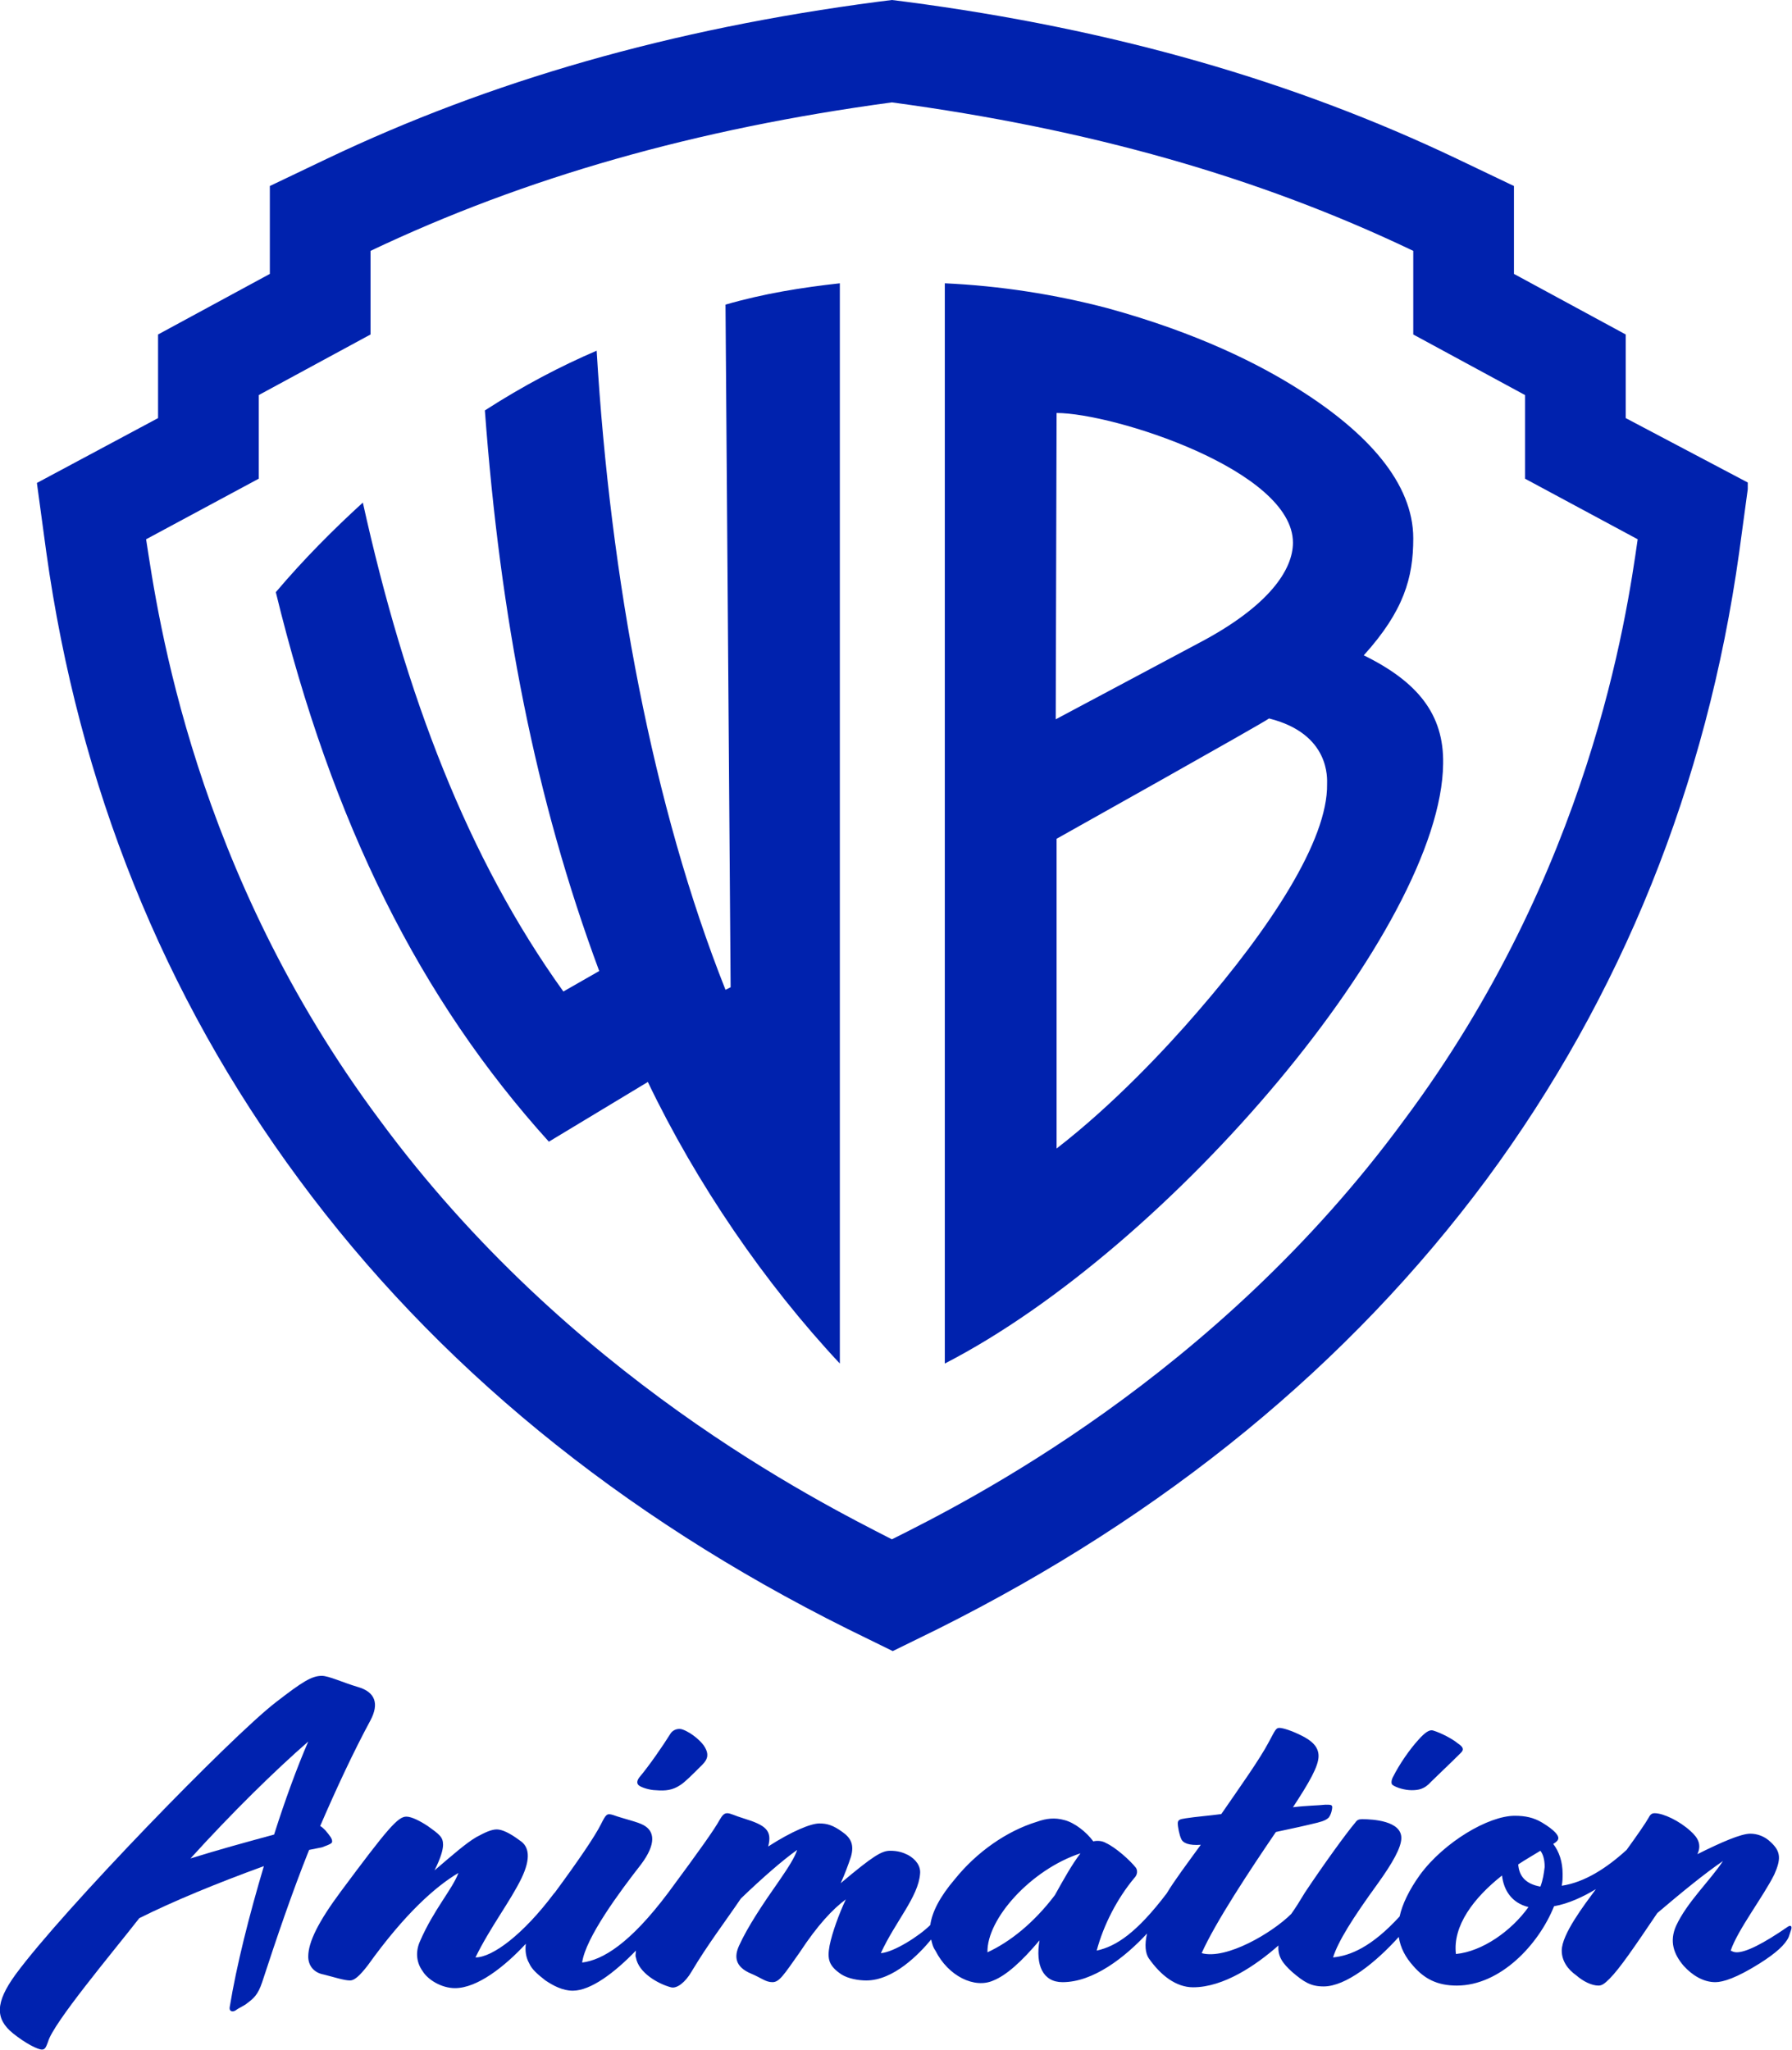
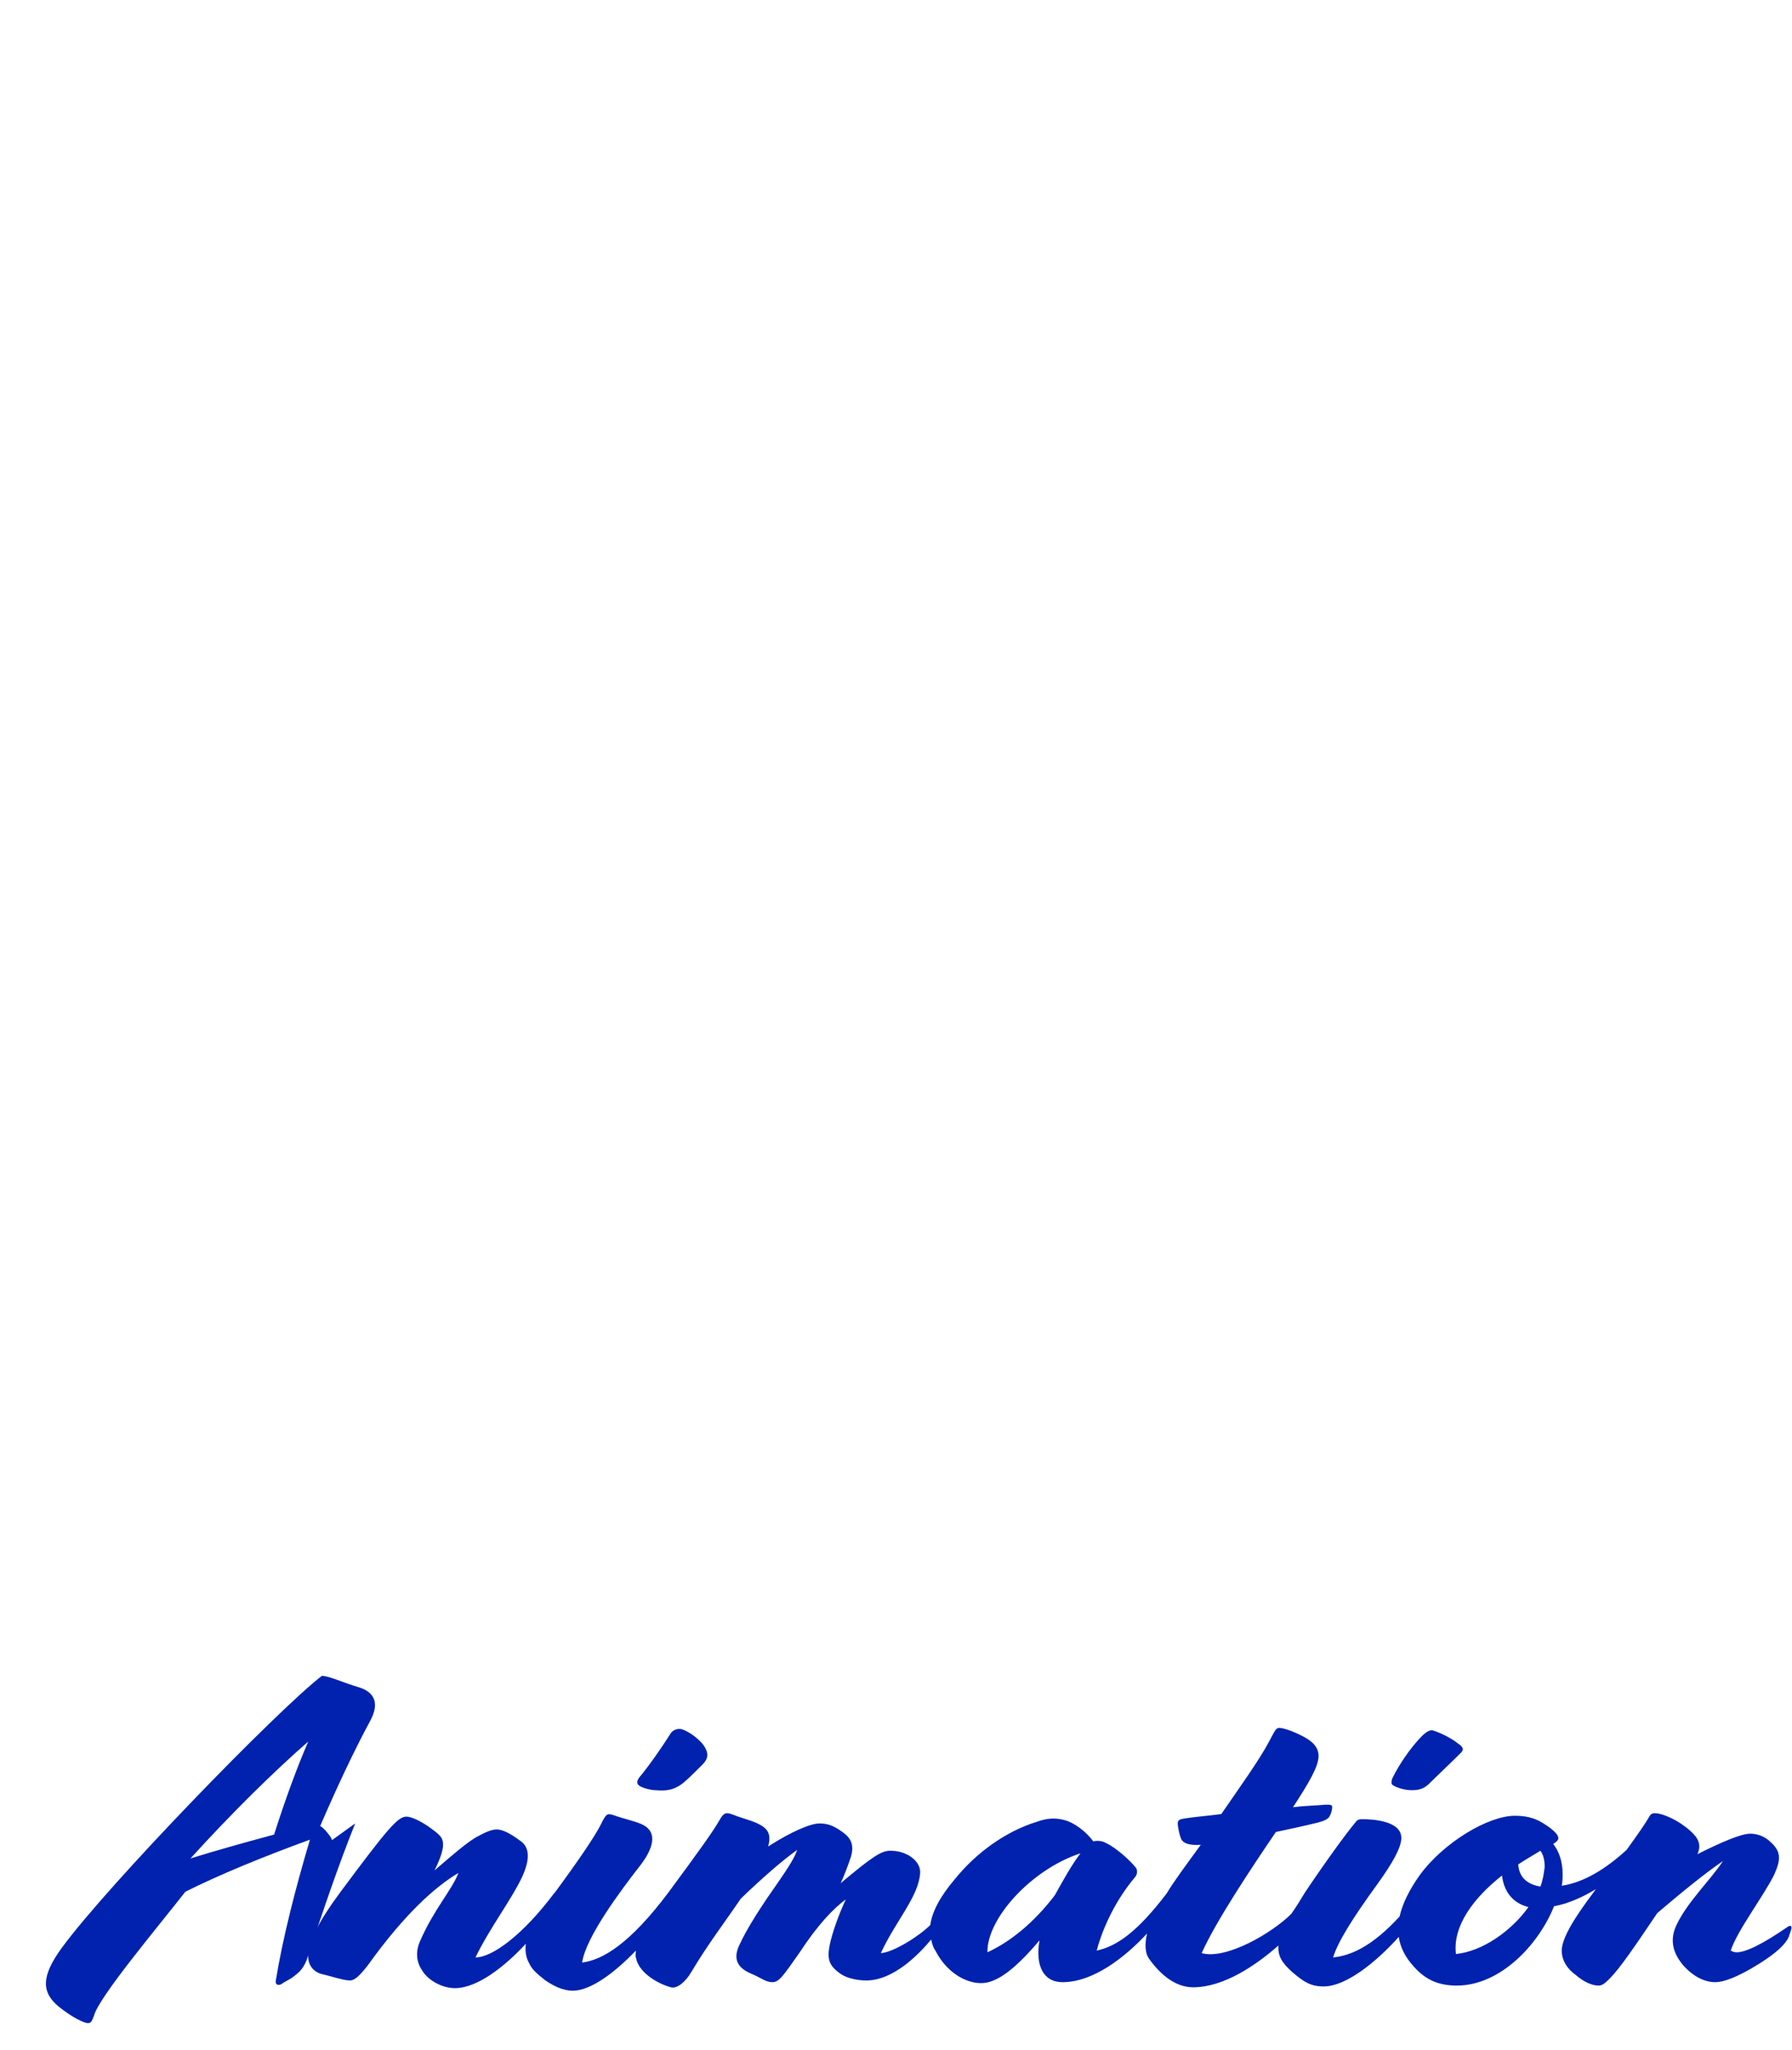
<svg xmlns="http://www.w3.org/2000/svg" version="1.1" id="Layer_1" x="0px" y="0px" viewBox="0 0 512 585.7" style="enable-background:new 0 0 210 240.2;" width="512px" height="585.7px">
  <style type="text/css">
	.st0{clip-path:url(#SVGID_00000027568184376460512330000017702422138269780909_);}
	.st1{clip-path:url(#SVGID_00000024686864822765413350000010423913057058067126_);fill:#0022AE;}
	.st2{fill:#0022AF;}
</style>
  <g transform="matrix(2.438, 0, 0, 2.438, 0.057, 0)">
    <g>
      <g>
        <g>
          <defs>
            <rect id="SVGID_1_" x="4.3" width="200.5" height="193.6" />
          </defs>
          <clipPath id="SVGID_00000098932630787792385370000005290581208041422490_">
-             <rect x="4.3" width="200.5" height="193.6" style="overflow: visible;" />
-           </clipPath>
+             </clipPath>
          <g style="clip-path:url(#SVGID_00000098932630787792385370000005290581208041422490_);">
            <g>
              <defs>
                <rect id="SVGID_00000031193315317451379310000000936012359692448677_" x="-181.3" y="-81.2" width="570.3" height="369" />
              </defs>
              <clipPath id="SVGID_00000022537990637108729960000009081995405966974142_">
                <rect x="-181.3" y="-81.2" width="570.3" height="369" style="overflow: visible;" />
              </clipPath>
              <path style="clip-path:url(#SVGID_00000022537990637108729960000009081995405966974142_);fill:#0022AE;" d="M190.5,49v-9.8 l-13.1-7.1V21.8l-6.7-3.2c-19.1-9.1-40.2-15.2-64.6-18.4L104.5,0l-1.6,0.2C78.5,3.4,57.4,9.5,38.3,18.6l-6.7,3.2v10.3 l-13.1,7.1V49L4.3,56.6l1.1,8.1c3.8,27.3,13.7,52,29.6,73.5c16,21.7,37.6,39.4,64.3,52.7l5.3,2.6l5.3-2.6 c26.6-13.3,48.2-31,64.3-52.7C190,116.8,200,92,203.8,64.7l1.1-8.1L190.5,49z M191.9,63.2c-1.3,9.1-5.6,38.9-27.4,68.1 c-22.1,30.1-51.2,44.7-60,49.1c-8.8-4.5-37.9-19.1-60-49.1c-21.8-29.2-26-59-27.4-68.1l13.2-7.1v-9.8l13.1-7.1v-9.8 c18.1-8.6,38.1-14.3,61.1-17.4c23,3.1,42.9,8.7,61.1,17.4v9.8l13.1,7.1v9.8L191.9,63.2z M98.4,33.2v126.6 c-8.8-9.4-16.8-21.1-22.5-33l-11.6,7c-15.1-16.7-25.4-37.3-32-64.4c3.3-3.9,6.8-7.4,10.2-10.5c5,22.6,12.3,41.7,23.5,57.3 l4.2-2.4c-7.5-20.2-11.6-41.4-13.4-65.7c4.5-2.9,8.9-5.2,13.1-7C71.5,67.9,76.5,94.6,85,116l0.6-0.3l-0.6-80 C89.5,34.4,93.9,33.7,98.4,33.2 M159.8,76.8c4.7-5.2,5.8-9.1,5.8-13.7c0-6.5-5.4-12.4-13.3-17.4c-4.7-3-12-6.7-22.6-9.6 c-6.1-1.6-12.5-2.6-19-2.9v126.6c26.6-13.7,58.2-51.2,58.4-70.3C169.2,83.7,166.1,79.9,159.8,76.8 M123.8,48.4 c6.6,0,27.7,6.7,27.7,15.2c0,3.1-2.7,7.4-11.1,11.8l-16.7,8.9L123.8,48.4L123.8,48.4z M140.3,118.6c-3.7,4.3-9.9,10.9-16.5,16 V98.3c0,0,24.1-13.5,24.9-14.1c7.2,1.8,6.8,7.1,6.8,7.7C155.6,98.5,148.8,108.8,140.3,118.6" />
            </g>
          </g>
        </g>
      </g>
    </g>
    <g>
-       <path class="st2" d="M37.7,216.5c1.1-0.4,1.2-0.5,1.2-0.7c0-0.3-0.2-0.6-0.8-1.3c-0.2-0.2-0.4-0.4-0.6-0.5 c1.9-4.4,3.9-8.7,5.9-12.4c1-1.9,0.6-3.3-1.5-3.9c-1.7-0.5-3.4-1.3-4.2-1.3c-1.2,0-2.3,0.7-5.4,3.1c-5.2,4-25,24.4-30.5,31.9 c-2.4,3.3-2.4,5.2-0.3,6.9c1.5,1.2,2.9,1.9,3.4,1.9c0.4,0,0.5-0.4,0.7-0.9c0.6-2.2,7.5-10.4,10.7-14.5c4-2,9.1-4.1,14.6-6.1 c-1.7,5.7-3.2,11.6-4,16.5c-0.1,0.6,0.4,0.6,0.7,0.4c0.4-0.3,1.1-0.6,1.3-0.8c0.8-0.6,1.3-1,1.8-2.5c1.7-5.2,3.5-10.5,5.5-15.5 L37.7,216.5z M32.1,215c-3.3,0.9-6.6,1.8-9.8,2.8c4.9-5.4,9.9-10.3,13.8-13.7C34.8,207.1,33.4,210.9,32.1,215" />
+       <path class="st2" d="M37.7,216.5c1.1-0.4,1.2-0.5,1.2-0.7c0-0.3-0.2-0.6-0.8-1.3c-0.2-0.2-0.4-0.4-0.6-0.5 c1.9-4.4,3.9-8.7,5.9-12.4c1-1.9,0.6-3.3-1.5-3.9c-1.7-0.5-3.4-1.3-4.2-1.3c-5.2,4-25,24.4-30.5,31.9 c-2.4,3.3-2.4,5.2-0.3,6.9c1.5,1.2,2.9,1.9,3.4,1.9c0.4,0,0.5-0.4,0.7-0.9c0.6-2.2,7.5-10.4,10.7-14.5c4-2,9.1-4.1,14.6-6.1 c-1.7,5.7-3.2,11.6-4,16.5c-0.1,0.6,0.4,0.6,0.7,0.4c0.4-0.3,1.1-0.6,1.3-0.8c0.8-0.6,1.3-1,1.8-2.5c1.7-5.2,3.5-10.5,5.5-15.5 L37.7,216.5z M32.1,215c-3.3,0.9-6.6,1.8-9.8,2.8c4.9-5.4,9.9-10.3,13.8-13.7C34.8,207.1,33.4,210.9,32.1,215" />
      <path class="st2" d="M163.2,209.2c0.4,0.3,1.4,0.6,2.2,0.6s1.5-0.1,2.3-1c0.6-0.6,2.1-2,3.5-3.4c0.4-0.4,0.2-0.7-0.4-1.1 c-0.6-0.5-1.9-1.2-2.9-1.5c-0.4-0.1-0.9,0.2-1.7,1.1c-1,1.1-2.2,2.8-3,4.4C163,208.7,163,209.1,163.2,209.2" />
      <path class="st2" d="M78.3,221.8c-4.5,6-7.7,7.9-10.1,8.2c0.4-2.9,4.4-8.3,6.9-11.5c1.8-2.4,1.6-3.9,0.3-4.6 c-0.7-0.4-2.2-0.7-3.6-1.2c-0.7-0.2-0.8-0.1-1.4,1.1c-0.7,1.4-2.6,4.2-5.4,8c0,0,0,0-0.1,0.1c-3.6,4.8-7.2,7.5-9.2,7.5 c1.7-3.5,4.1-6.6,5.4-9.3c1.1-2.3,0.9-3.7-0.2-4.4c-1.2-0.9-2.1-1.3-2.7-1.3s-1.3,0.3-2.4,0.9c-1.2,0.7-2.8,2.1-4.9,3.9 c0.7-1.4,1-2.4,1-3c0-0.9-0.4-1.2-1.8-2.2c-0.9-0.6-1.9-1.1-2.5-1.1c-1,0-2.2,1.4-7.7,8.8c-2.6,3.5-3.8,5.9-3.8,7.6 c0,1.1,0.7,1.9,1.8,2.1c1.2,0.3,2.4,0.7,3.1,0.7c0.5,0,1.1-0.5,2.1-1.8c4.3-6,7.9-9.2,10.6-10.8c-0.7,1.9-2.9,4.3-4.5,8 c-0.5,1.1-0.5,2.4,0.3,3.5c0.6,1,2.2,2,3.8,2c2.6,0,5.8-2.5,8.3-5.2c-0.1,0.8,0,1.6,0.4,2.3c0.3,0.7,1,1.3,1.9,2 c0.9,0.6,2,1.2,3.2,1.2c2.1,0,4.9-2.1,7.4-4.7c0,0.3-0.1,0.6,0,0.8c0.3,1.8,2.6,3.1,4.1,3.5c0.7,0.2,1.7-0.6,2.4-1.8 c1.9-3.2,3.9-5.8,5.8-8.6c2.5-2.4,4.9-4.5,6.6-5.7c-0.3,0.9-1,2-2.1,3.6c-1.9,2.7-3.7,5.4-4.7,7.6c-0.6,1.3-0.5,2.5,1.4,3.3 c1.2,0.5,1.7,1,2.5,1s1.3-0.8,3.2-3.5c2.1-3.2,3.9-5.1,5.4-6.2c-0.8,1.7-1.6,3.9-1.9,5.4c-0.3,1.6-0.1,2.4,1.4,3.4 c0.8,0.5,2,0.7,2.9,0.7c3.2,0,6.2-3.1,7.6-4.8c0.1,0.4,0.2,0.9,0.5,1.3c1.5,3,4.6,4.5,6.8,3.5c1.5-0.6,3.3-2.2,5.4-4.7 c-0.5,2.9,0.4,4.9,2.7,4.9c3.6,0,7.3-2.9,9.9-5.7c-0.3,1.3-0.2,2.3,0.2,2.9c1.4,2,3.2,3.4,5.2,3.4c3.6,0,7.4-2.6,10-4.9 c-0.1,1.3,0.5,2.1,1.6,3.1c1.4,1.2,2.2,1.7,3.7,1.7c2.6,0,6.1-2.8,8.8-5.8c0.2,1.3,0.8,2.4,1.7,3.4c1.3,1.5,2.8,2.3,5.1,2.3 c5.1,0,9.6-4.8,11.4-9.3c1.7-0.3,3.4-1.1,4.9-2c-1.4,1.9-4,5.3-4,7.2c0,1.2,0.7,2.2,1.7,2.9c0.8,0.7,1.8,1.2,2.6,1.2 c0.4,0,0.7-0.2,1.3-0.8c1.2-1.2,2.9-3.7,5.6-7.7c2.7-2.3,5.5-4.6,7.7-6.1c-1.6,2.4-4.2,4.8-5.5,7.6c-0.8,1.8-0.3,3.3,0.9,4.7 c1,1.1,2.3,1.9,3.7,1.9c0.9,0,2.5-0.5,5.2-2.2c1.9-1.2,3-2.2,3.4-3.1c0.1-0.3,0.2-0.6,0.3-0.9c0.1-0.4-0.1-0.5-0.4-0.3 c-2.9,2-4.9,3-6,3c-0.3,0-0.5-0.1-0.7-0.2c0.8-2.4,3.8-6.3,5.1-8.9c0.8-1.8,0.8-2.7-0.4-3.8c-0.7-0.7-1.6-1-2.4-1 c-1.1,0-3.4,1-6.2,2.4c0.5-1.1,0.1-1.9-0.8-2.7c-1.3-1.2-3.2-2.1-4.2-2.1c-0.3,0-0.5,0.1-0.7,0.5c-0.4,0.7-1.3,2-2.6,3.8 c-2.3,2.1-4.9,3.8-7.6,4.2c0.1-0.5,0.1-0.9,0.1-1.4c0-1.4-0.4-2.6-1.1-3.5c0.5-0.3,0.6-0.5,0.6-0.7c0-0.3-0.4-0.9-1.9-1.8 c-1-0.6-2-0.8-3.2-0.8c-3.1,0-8.3,3.1-11.1,6.9c-1.3,1.8-2.1,3.5-2.4,4.9c-3.3,3.6-5.8,4.6-7.8,4.8c0.6-1.9,2.3-4.6,5.2-8.6 c1.8-2.5,2.8-4.3,2.8-5.4c0-2-3.3-2.2-4.6-2.2c-0.4,0-0.6,0.1-0.8,0.4c-1.1,1.3-3.7,4.9-5.9,8.2c-0.6,1-1.1,1.8-1.6,2.5 c-2.2,2.2-7.6,5.4-10.5,4.6c1.6-3.6,5.7-9.8,8.7-14.2c1.9-0.4,3.7-0.8,4.9-1.1c0.8-0.2,1.1-0.4,1.3-0.6c0.3-0.4,0.4-1,0.4-1.2 c0-0.3-0.2-0.3-0.8-0.3c-0.9,0.1-2.2,0.1-3.8,0.3c1.9-2.9,3-4.8,3-6c0-1.1-0.8-1.8-2-2.4c-1.2-0.6-2.2-0.9-2.6-0.9 c-0.4,0-0.5,0.3-1.2,1.6c-1.1,2.1-3.4,5.3-5.6,8.5c-1.5,0.2-2.9,0.3-4.2,0.5c-0.7,0.1-0.9,0.2-0.9,0.6c0,0.4,0.2,1.4,0.4,1.8 c0.2,0.5,0.9,0.8,2.3,0.7c-1.6,2.2-3.1,4.2-4,5.7l0,0c-3.5,4.6-5.9,6.2-8.2,6.7c0.8-3,2.4-6.1,4.4-8.5c0.4-0.4,0.4-0.9,0.2-1.2 c-0.7-0.9-2.4-2.4-3.5-2.9c-0.5-0.3-1.1-0.3-1.5-0.2c-0.8-1.1-2.2-2.2-3.4-2.5c-1.1-0.3-2.1-0.2-3.2,0.2c-3.6,1.1-7.1,3.6-9.6,6.7 c-1.8,2.1-2.7,3.9-2.9,5.4c-1.3,1.3-4.3,3.2-5.8,3.3c1.7-3.7,4.4-6.6,4.6-9.3c0.1-0.9-0.5-1.7-1.4-2.2c-0.6-0.3-1.2-0.5-2.1-0.5 c-1,0-2,0.6-5.8,3.8c0.5-1.1,0.9-2.2,1.2-3.1c0.4-1.4,0-2.2-1-2.9c-1.1-0.8-1.8-1-2.7-1c-1,0-3.2,0.9-6,2.7 c0.5-1.9-0.3-2.5-2.9-3.3c-1-0.3-1.5-0.6-1.9-0.6s-0.6,0.3-0.9,0.8C83.7,214.4,82,216.8,78.3,221.8 M123.6,222.1 c-2.5,3.3-5.3,5.5-7.9,6.7c-0.1-3.9,5.1-9.7,10.9-11.6C125.6,218.5,124.6,220.3,123.6,222.1 M170.6,229c-0.4-3.3,2.1-6.6,5.4-9.2 c0.2,1.7,1.1,3.2,3.1,3.7C177.1,226.3,173.7,228.7,170.6,229 M180.5,221.1c-1.7-0.3-2.5-1.2-2.6-2.6c0.9-0.6,1.8-1.1,2.6-1.6 c0.3,0.4,0.5,1,0.5,1.9C180.9,219.6,180.8,220.3,180.5,221.1" />
      <path class="st2" d="M82.6,204.8c-0.3-0.6-1.5-1.7-2.6-2.1c-0.5-0.2-1.1,0-1.4,0.4c-1,1.6-2.6,3.9-3.7,5.2 c-0.3,0.4-0.3,0.7-0.1,0.9c0.3,0.3,1.4,0.6,2,0.6c1.2,0.1,2,0,2.9-0.6c0.5-0.3,1.4-1.2,2.6-2.4C83,206.1,83,205.5,82.6,204.8" />
    </g>
  </g>
</svg>